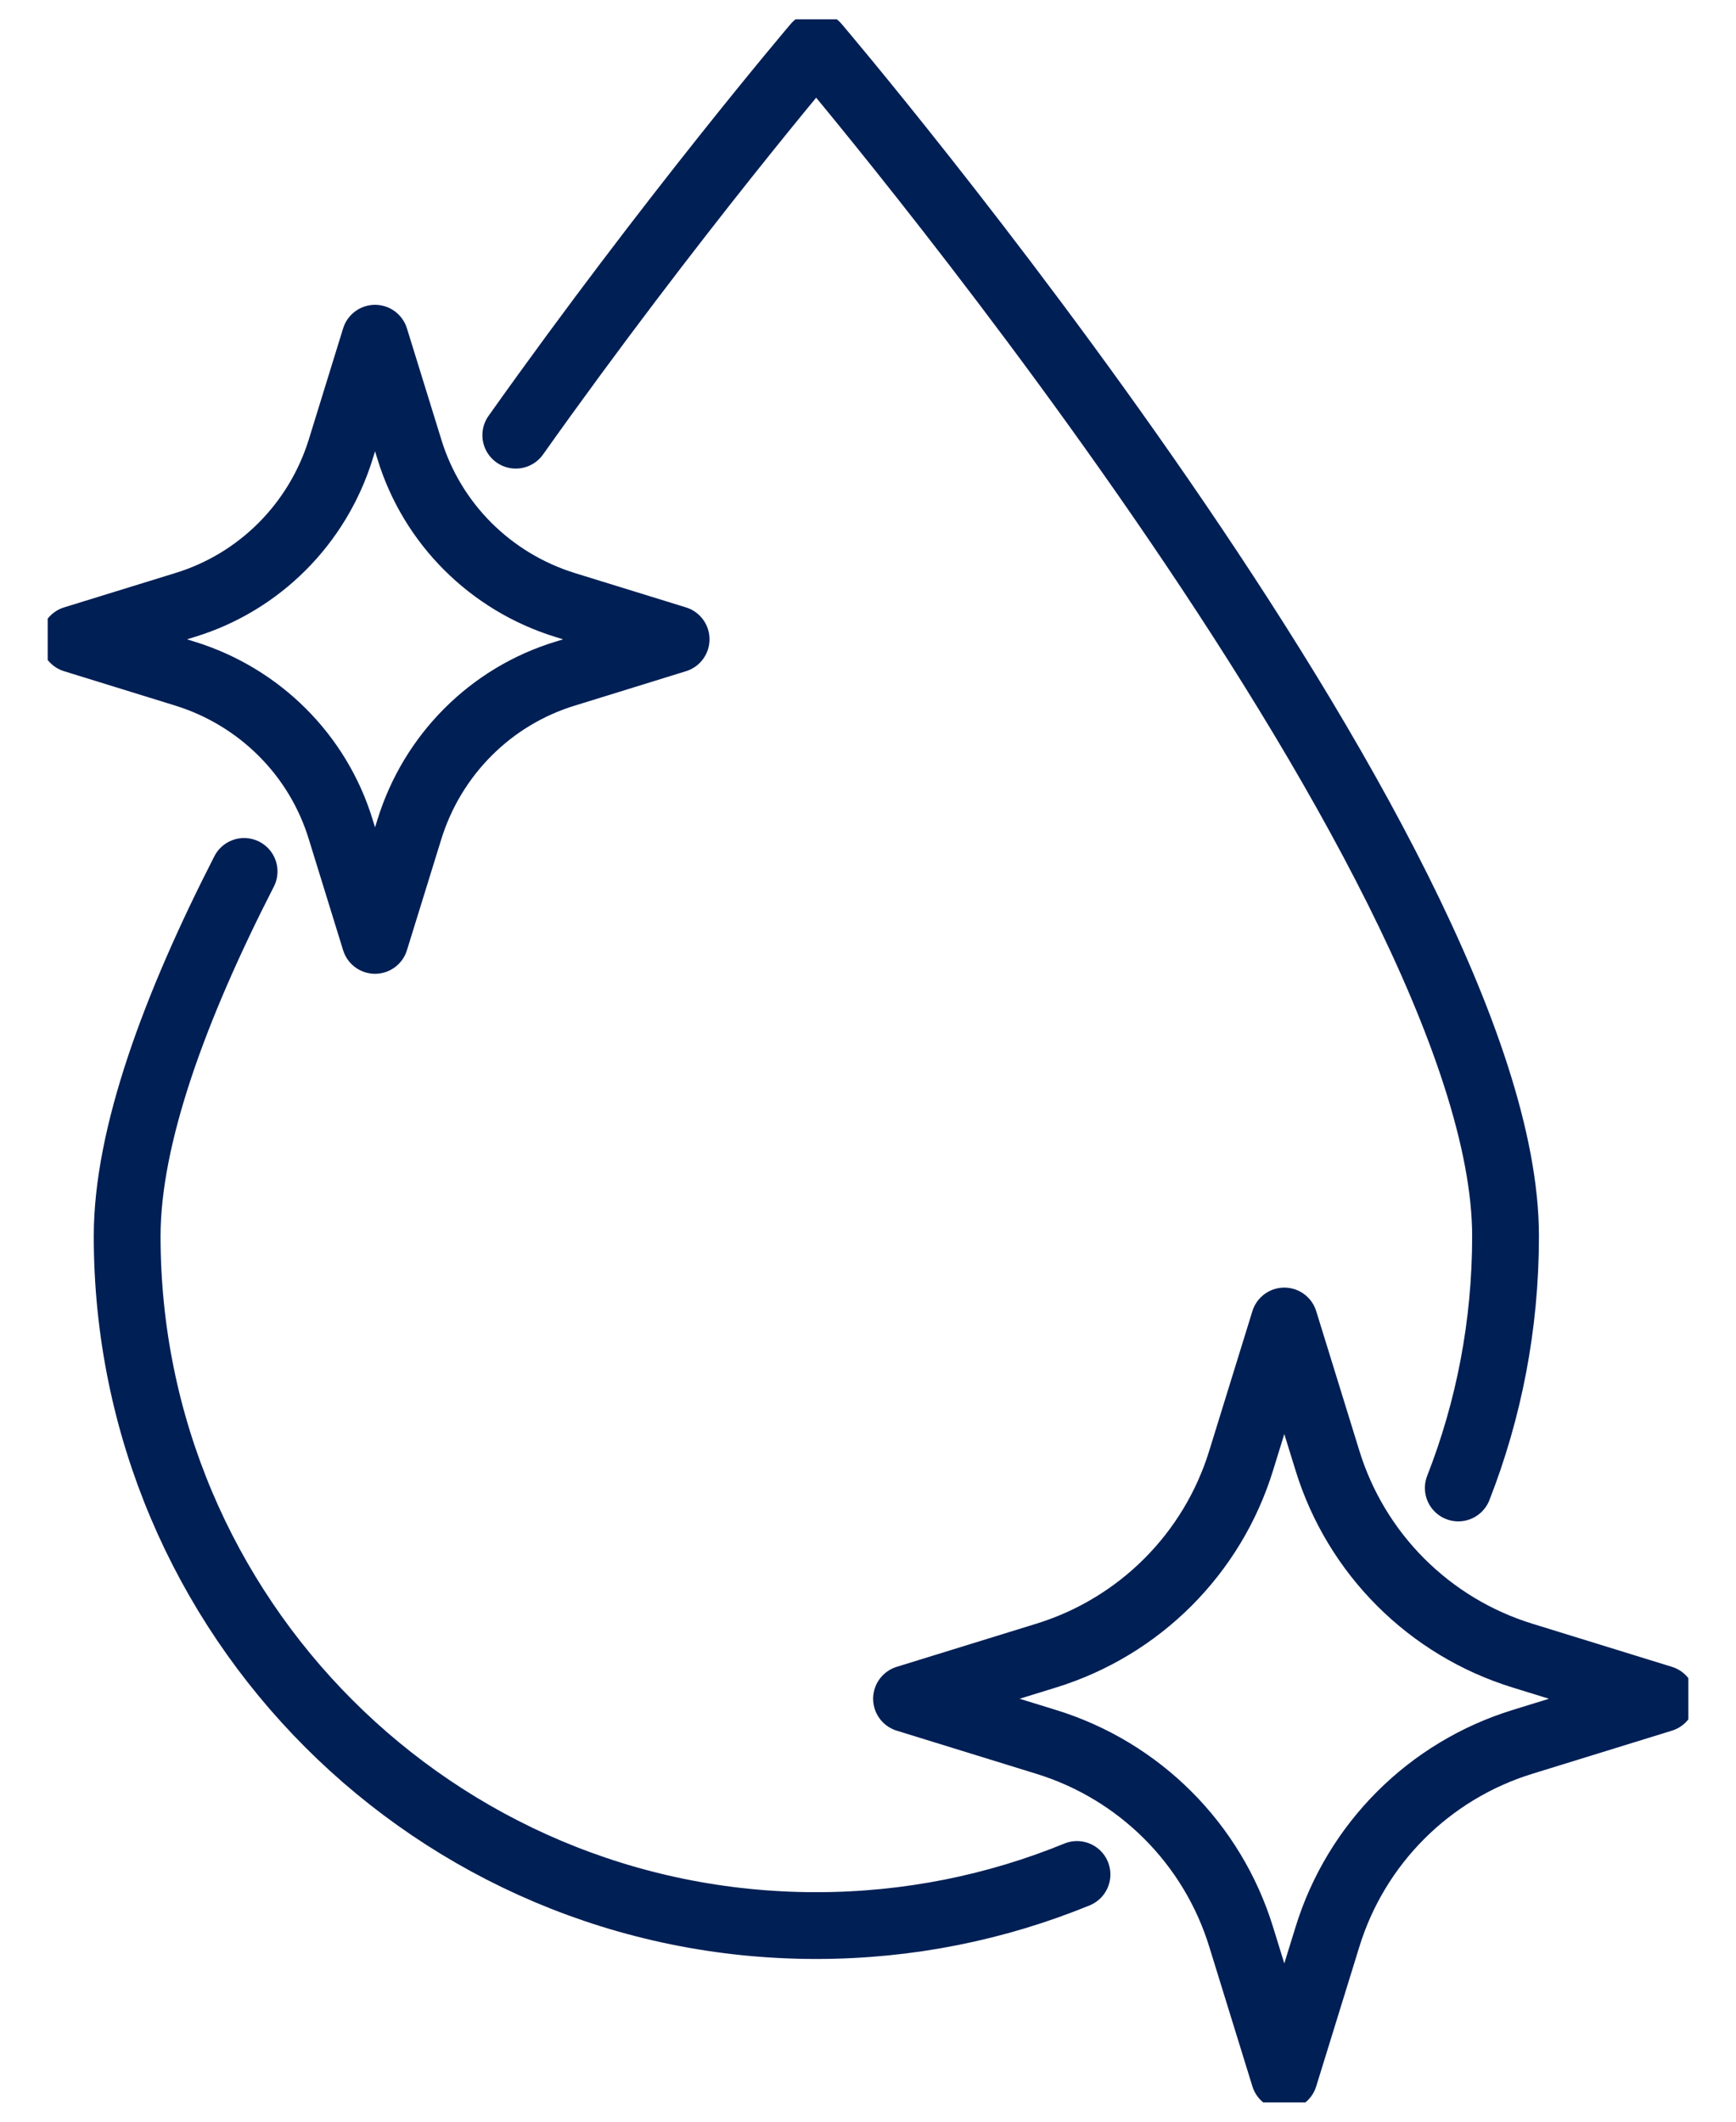
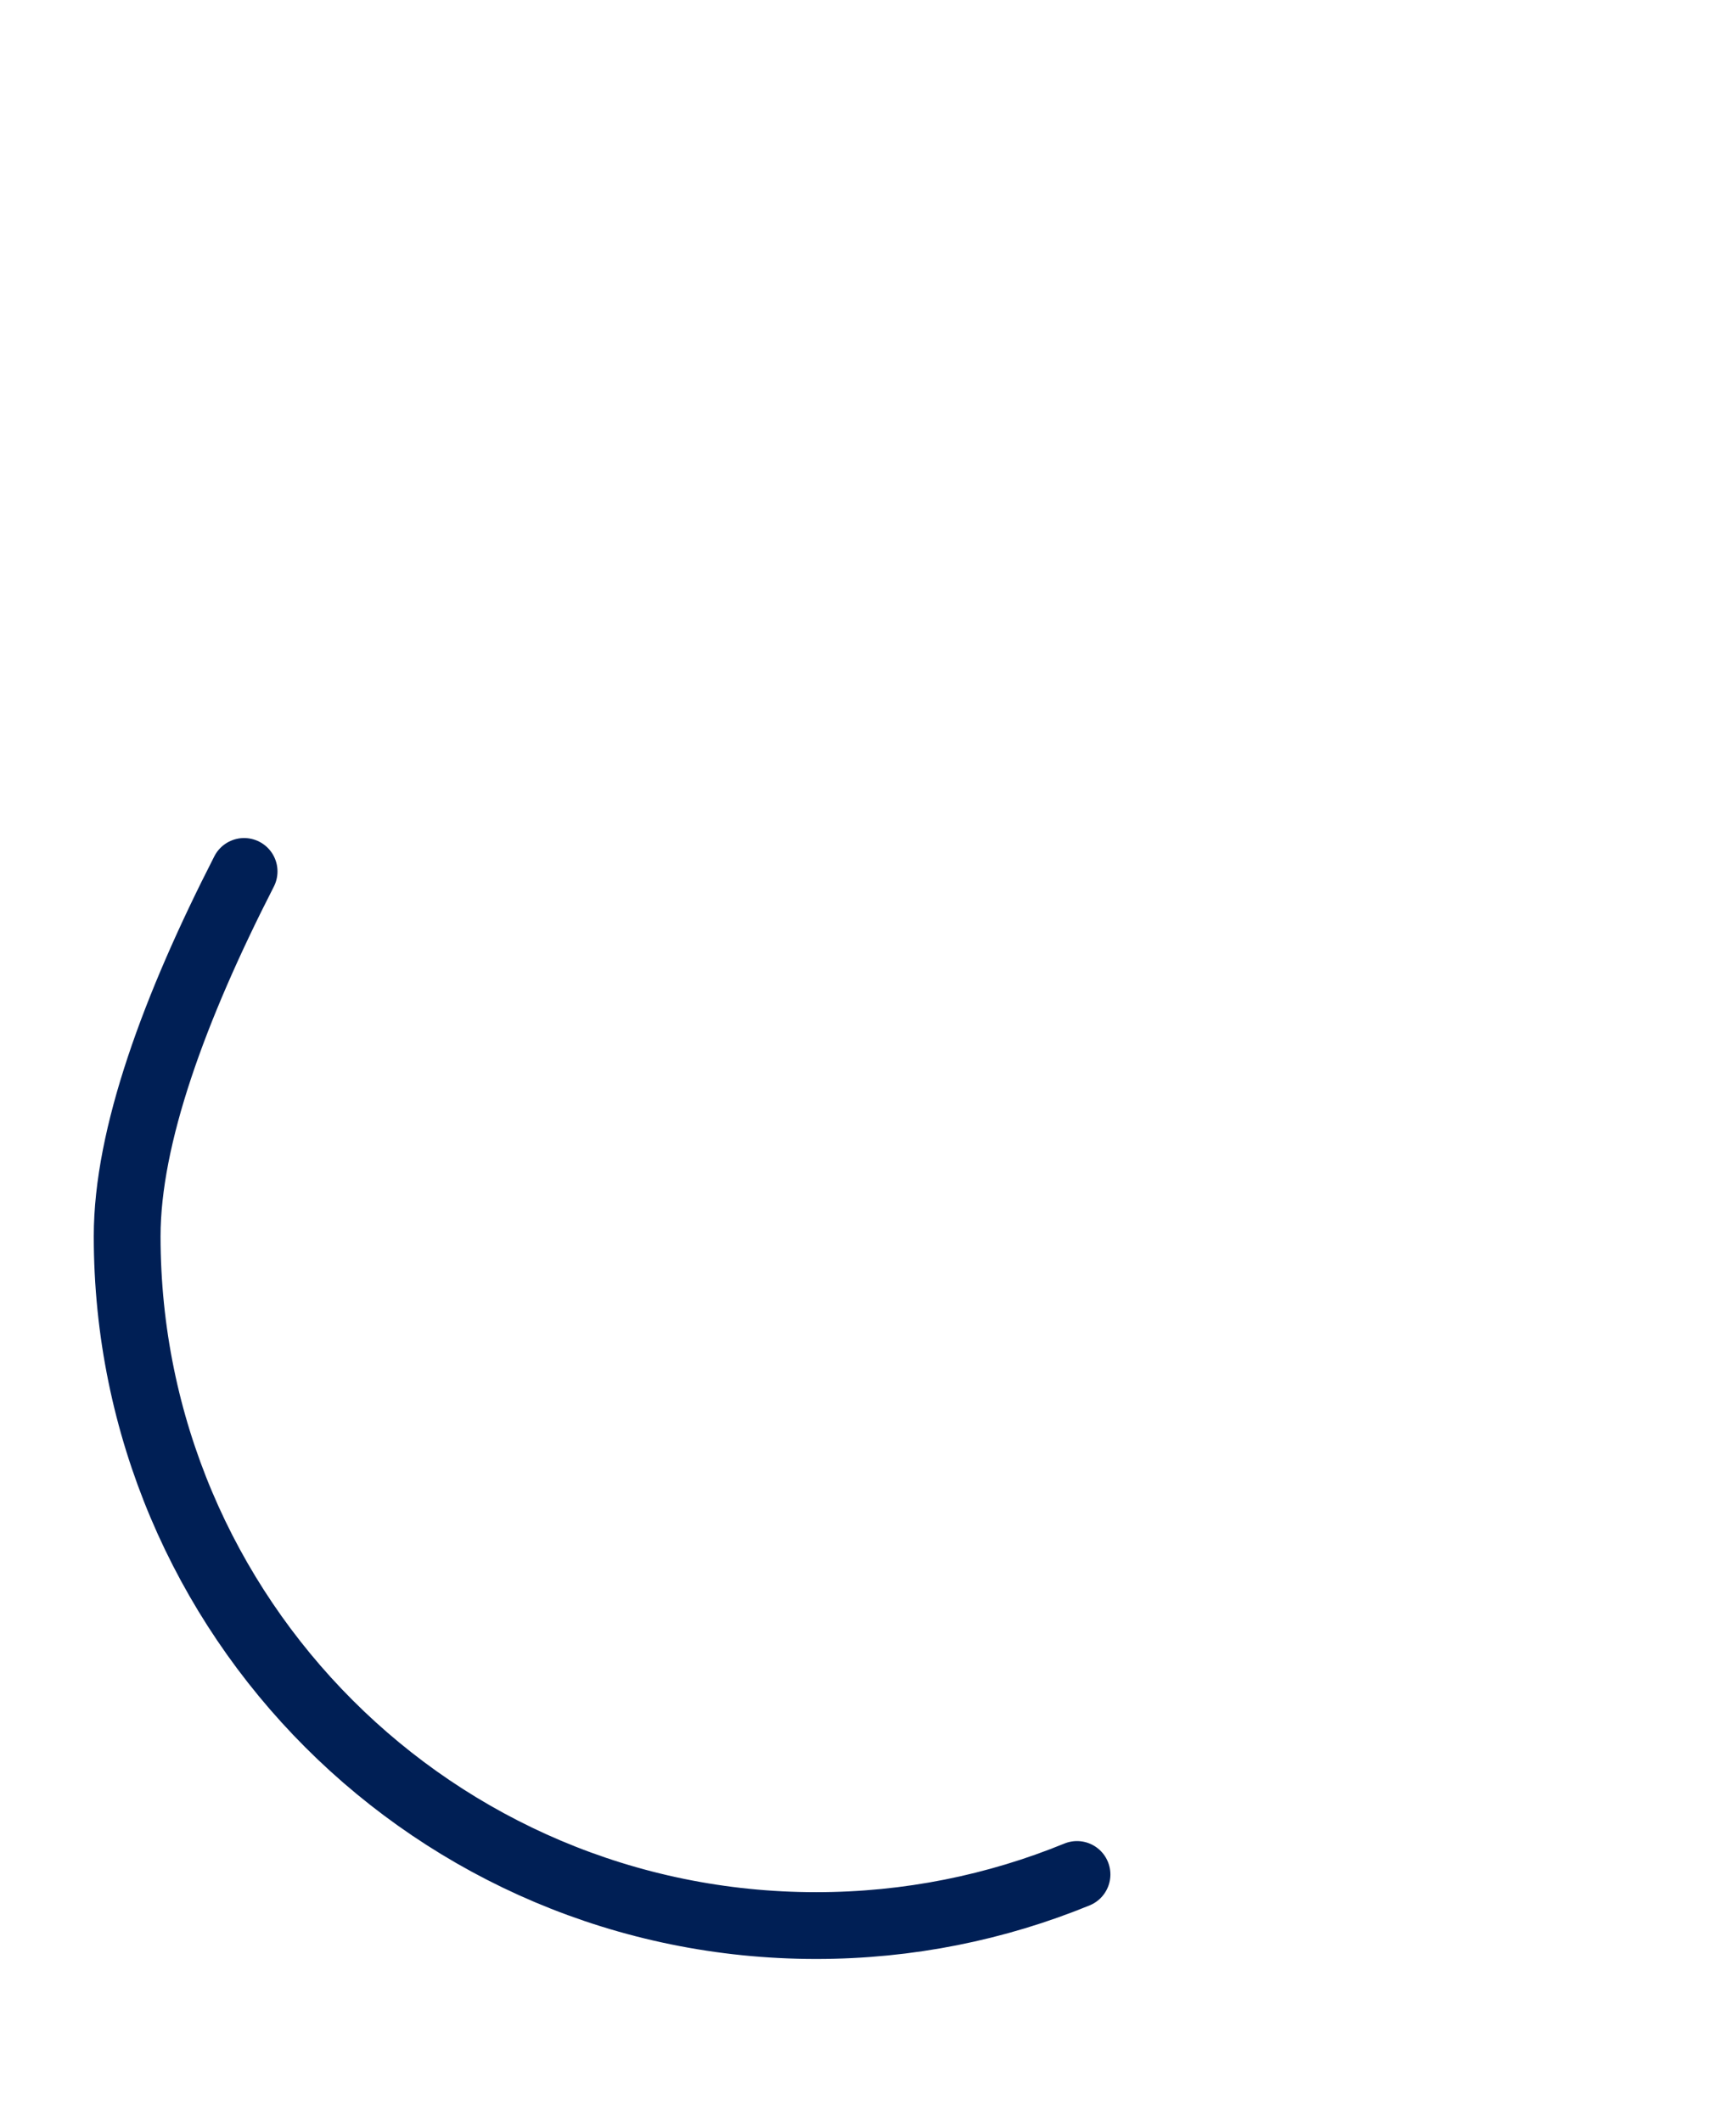
<svg xmlns="http://www.w3.org/2000/svg" width="36" height="44" viewBox="0 0 36 44" fill="none">
  <g id="Layer_1" clip-path="url(#clip0_2107_1820)">
    <path id="Vector" d="M5.062 18.072C3.617 20.896 2.637 23.568 2.637 25.637C2.637 33.537 9.033 39.933 16.925 39.933C18.842 39.933 20.665 39.556 22.334 38.873" stroke="#001F55" stroke-width="1.385" stroke-linecap="round" stroke-linejoin="round" />
-     <path id="Vector_2" d="M10.696 9.025C13.941 4.451 16.925 0.945 16.925 0.945C16.925 0.945 31.221 17.745 31.221 25.637C31.221 27.482 30.873 29.246 30.241 30.858" stroke="#001F55" stroke-width="1.385" stroke-linecap="round" stroke-linejoin="round" />
-     <path id="Vector_3" d="M26.633 27.395L27.526 30.284C28.121 32.223 29.639 33.74 31.577 34.336L34.467 35.229L31.577 36.122C29.639 36.717 28.121 38.234 27.526 40.173L26.633 43.063L25.74 40.173C25.145 38.234 23.627 36.717 21.689 36.122L18.799 35.229L21.689 34.336C23.627 33.74 25.145 32.223 25.74 30.284L26.633 27.395Z" stroke="#001F55" stroke-width="1.385" stroke-linecap="round" stroke-linejoin="round" />
-     <path id="Vector_4" d="M7.777 7.014L8.489 9.316C8.961 10.862 10.173 12.068 11.72 12.547L14.021 13.258L11.72 13.97C10.173 14.442 8.968 15.654 8.489 17.201L7.777 19.502L7.066 17.201C6.594 15.654 5.381 14.449 3.835 13.97L1.533 13.258L3.835 12.547C5.381 12.075 6.587 10.862 7.066 9.316L7.777 7.014Z" stroke="#001F55" stroke-width="1.385" stroke-linecap="round" stroke-linejoin="round" />
  </g>
  <defs>
    <clipPath id="clip0_2107_1820">
      <rect width="34.023" height="43.2" fill="white" transform="translate(0.989 0.4)" />
    </clipPath>
  </defs>
</svg>